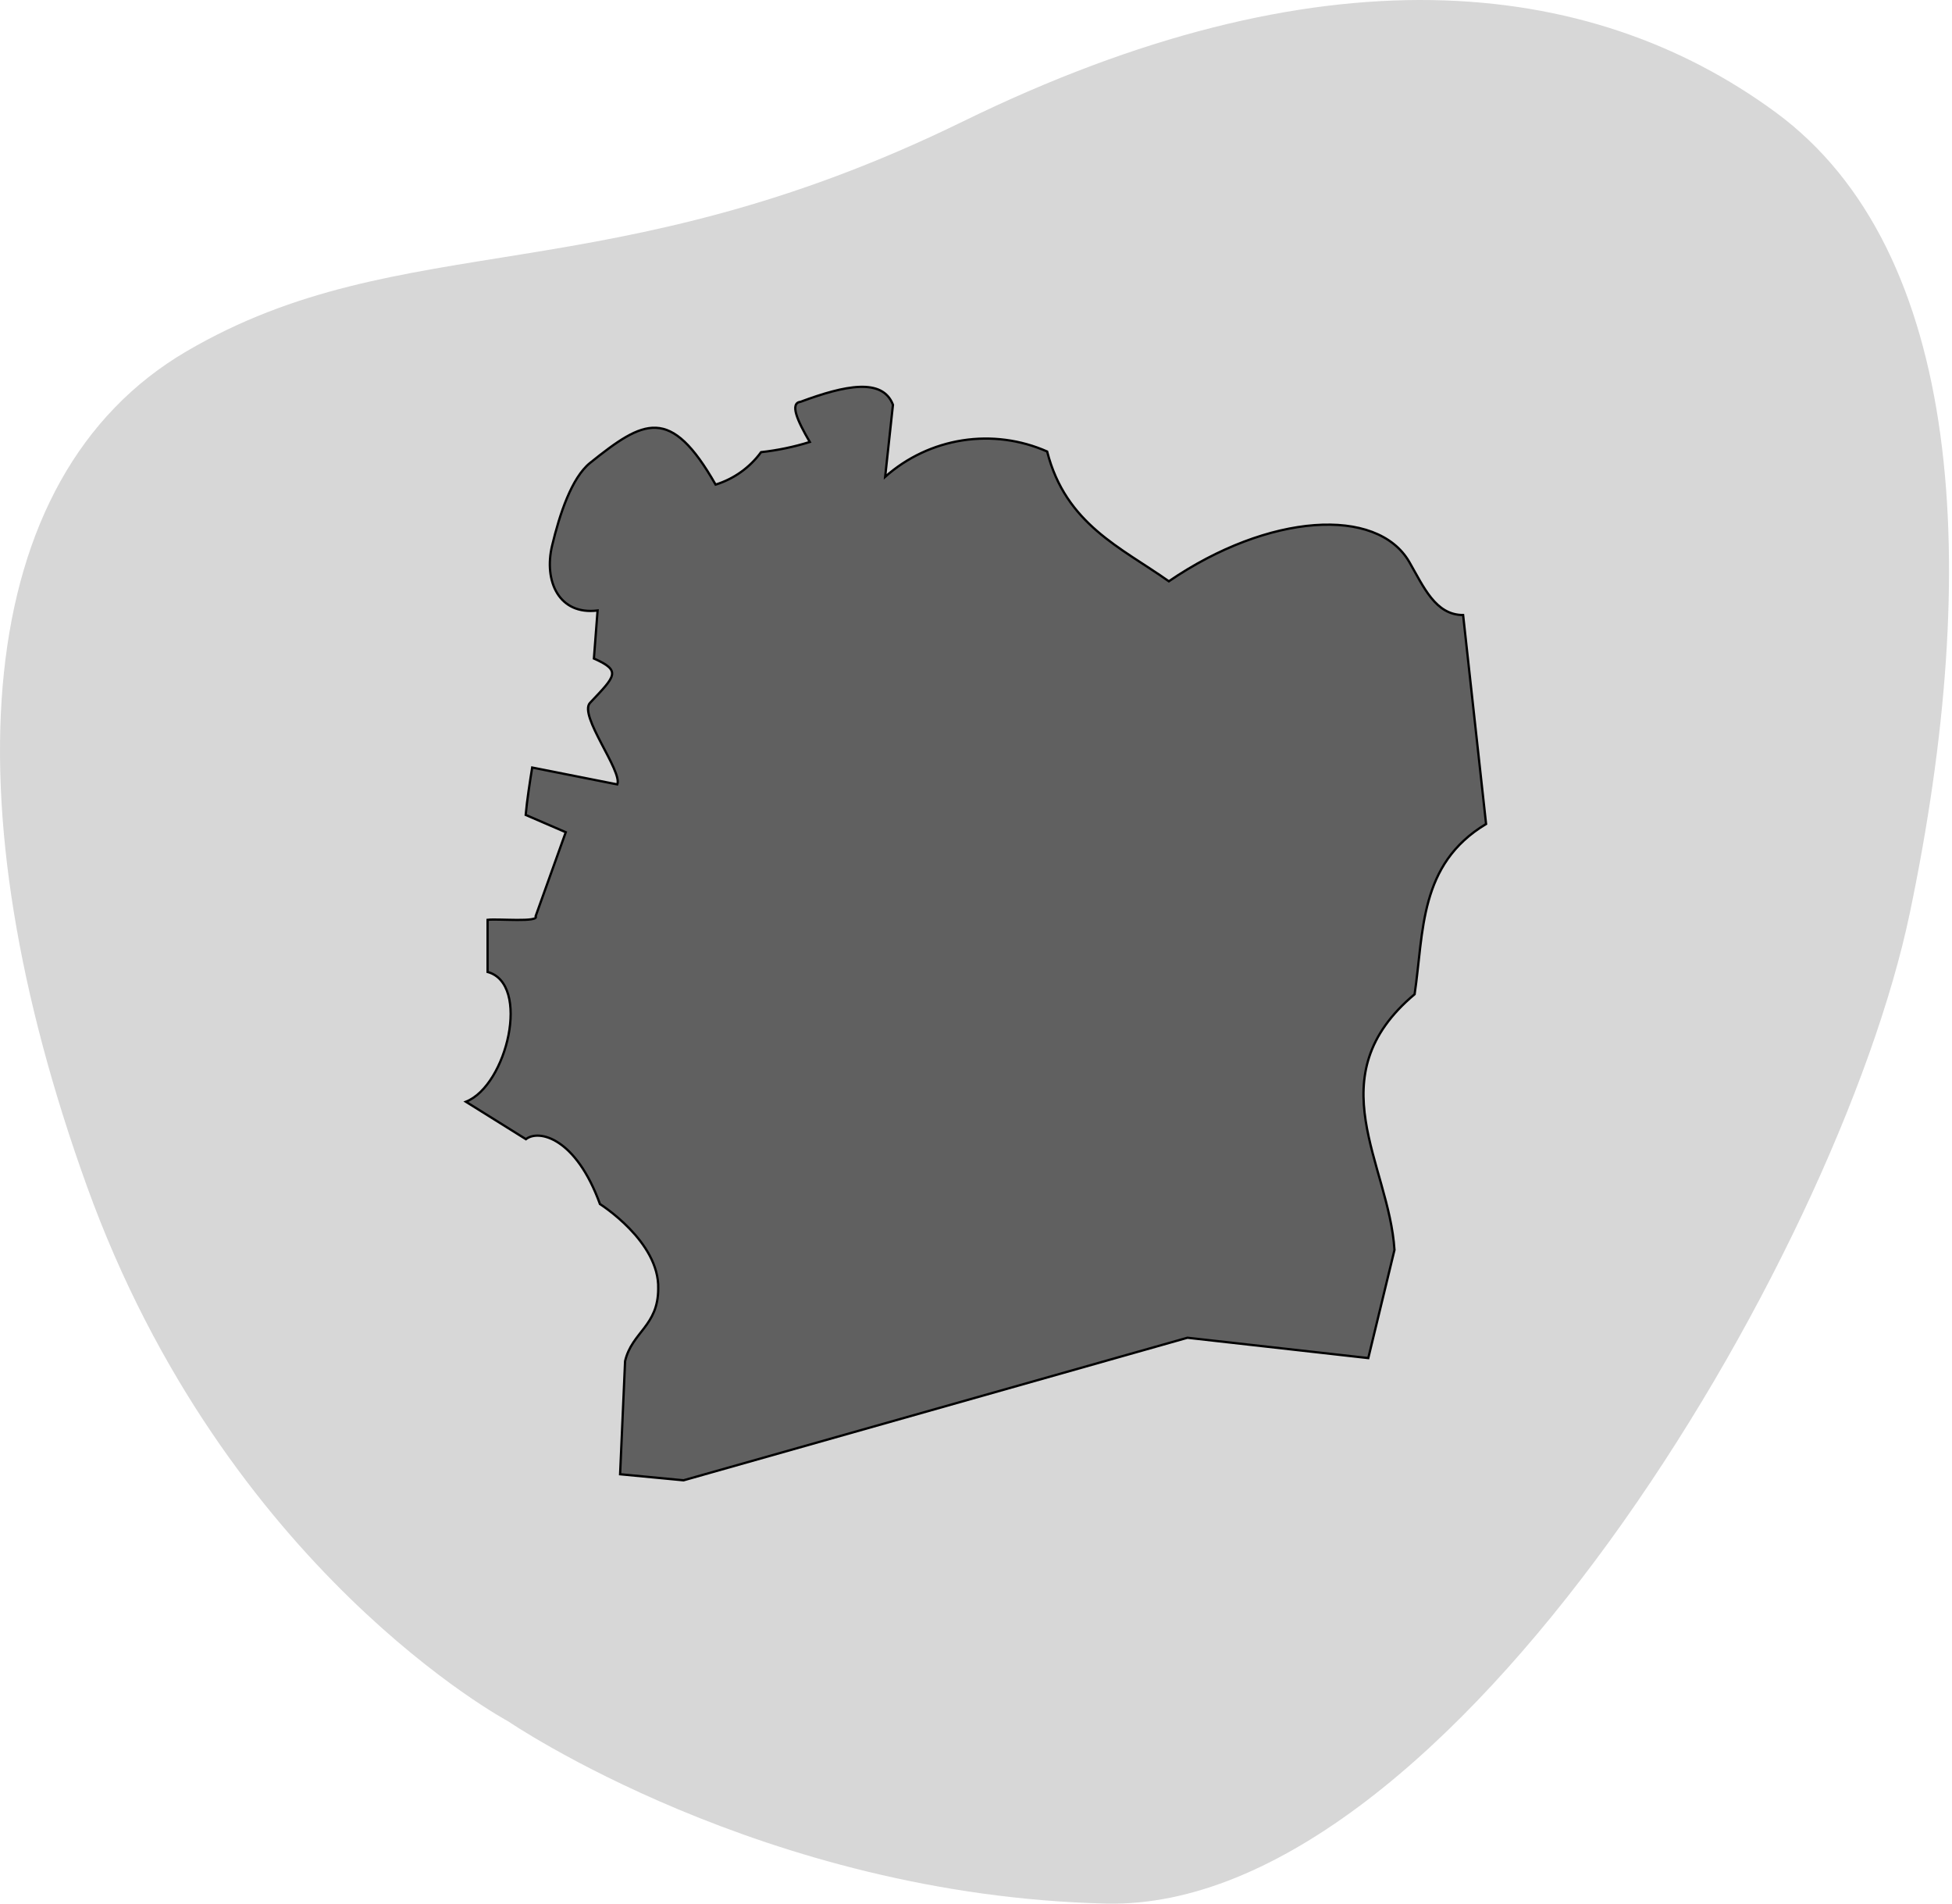
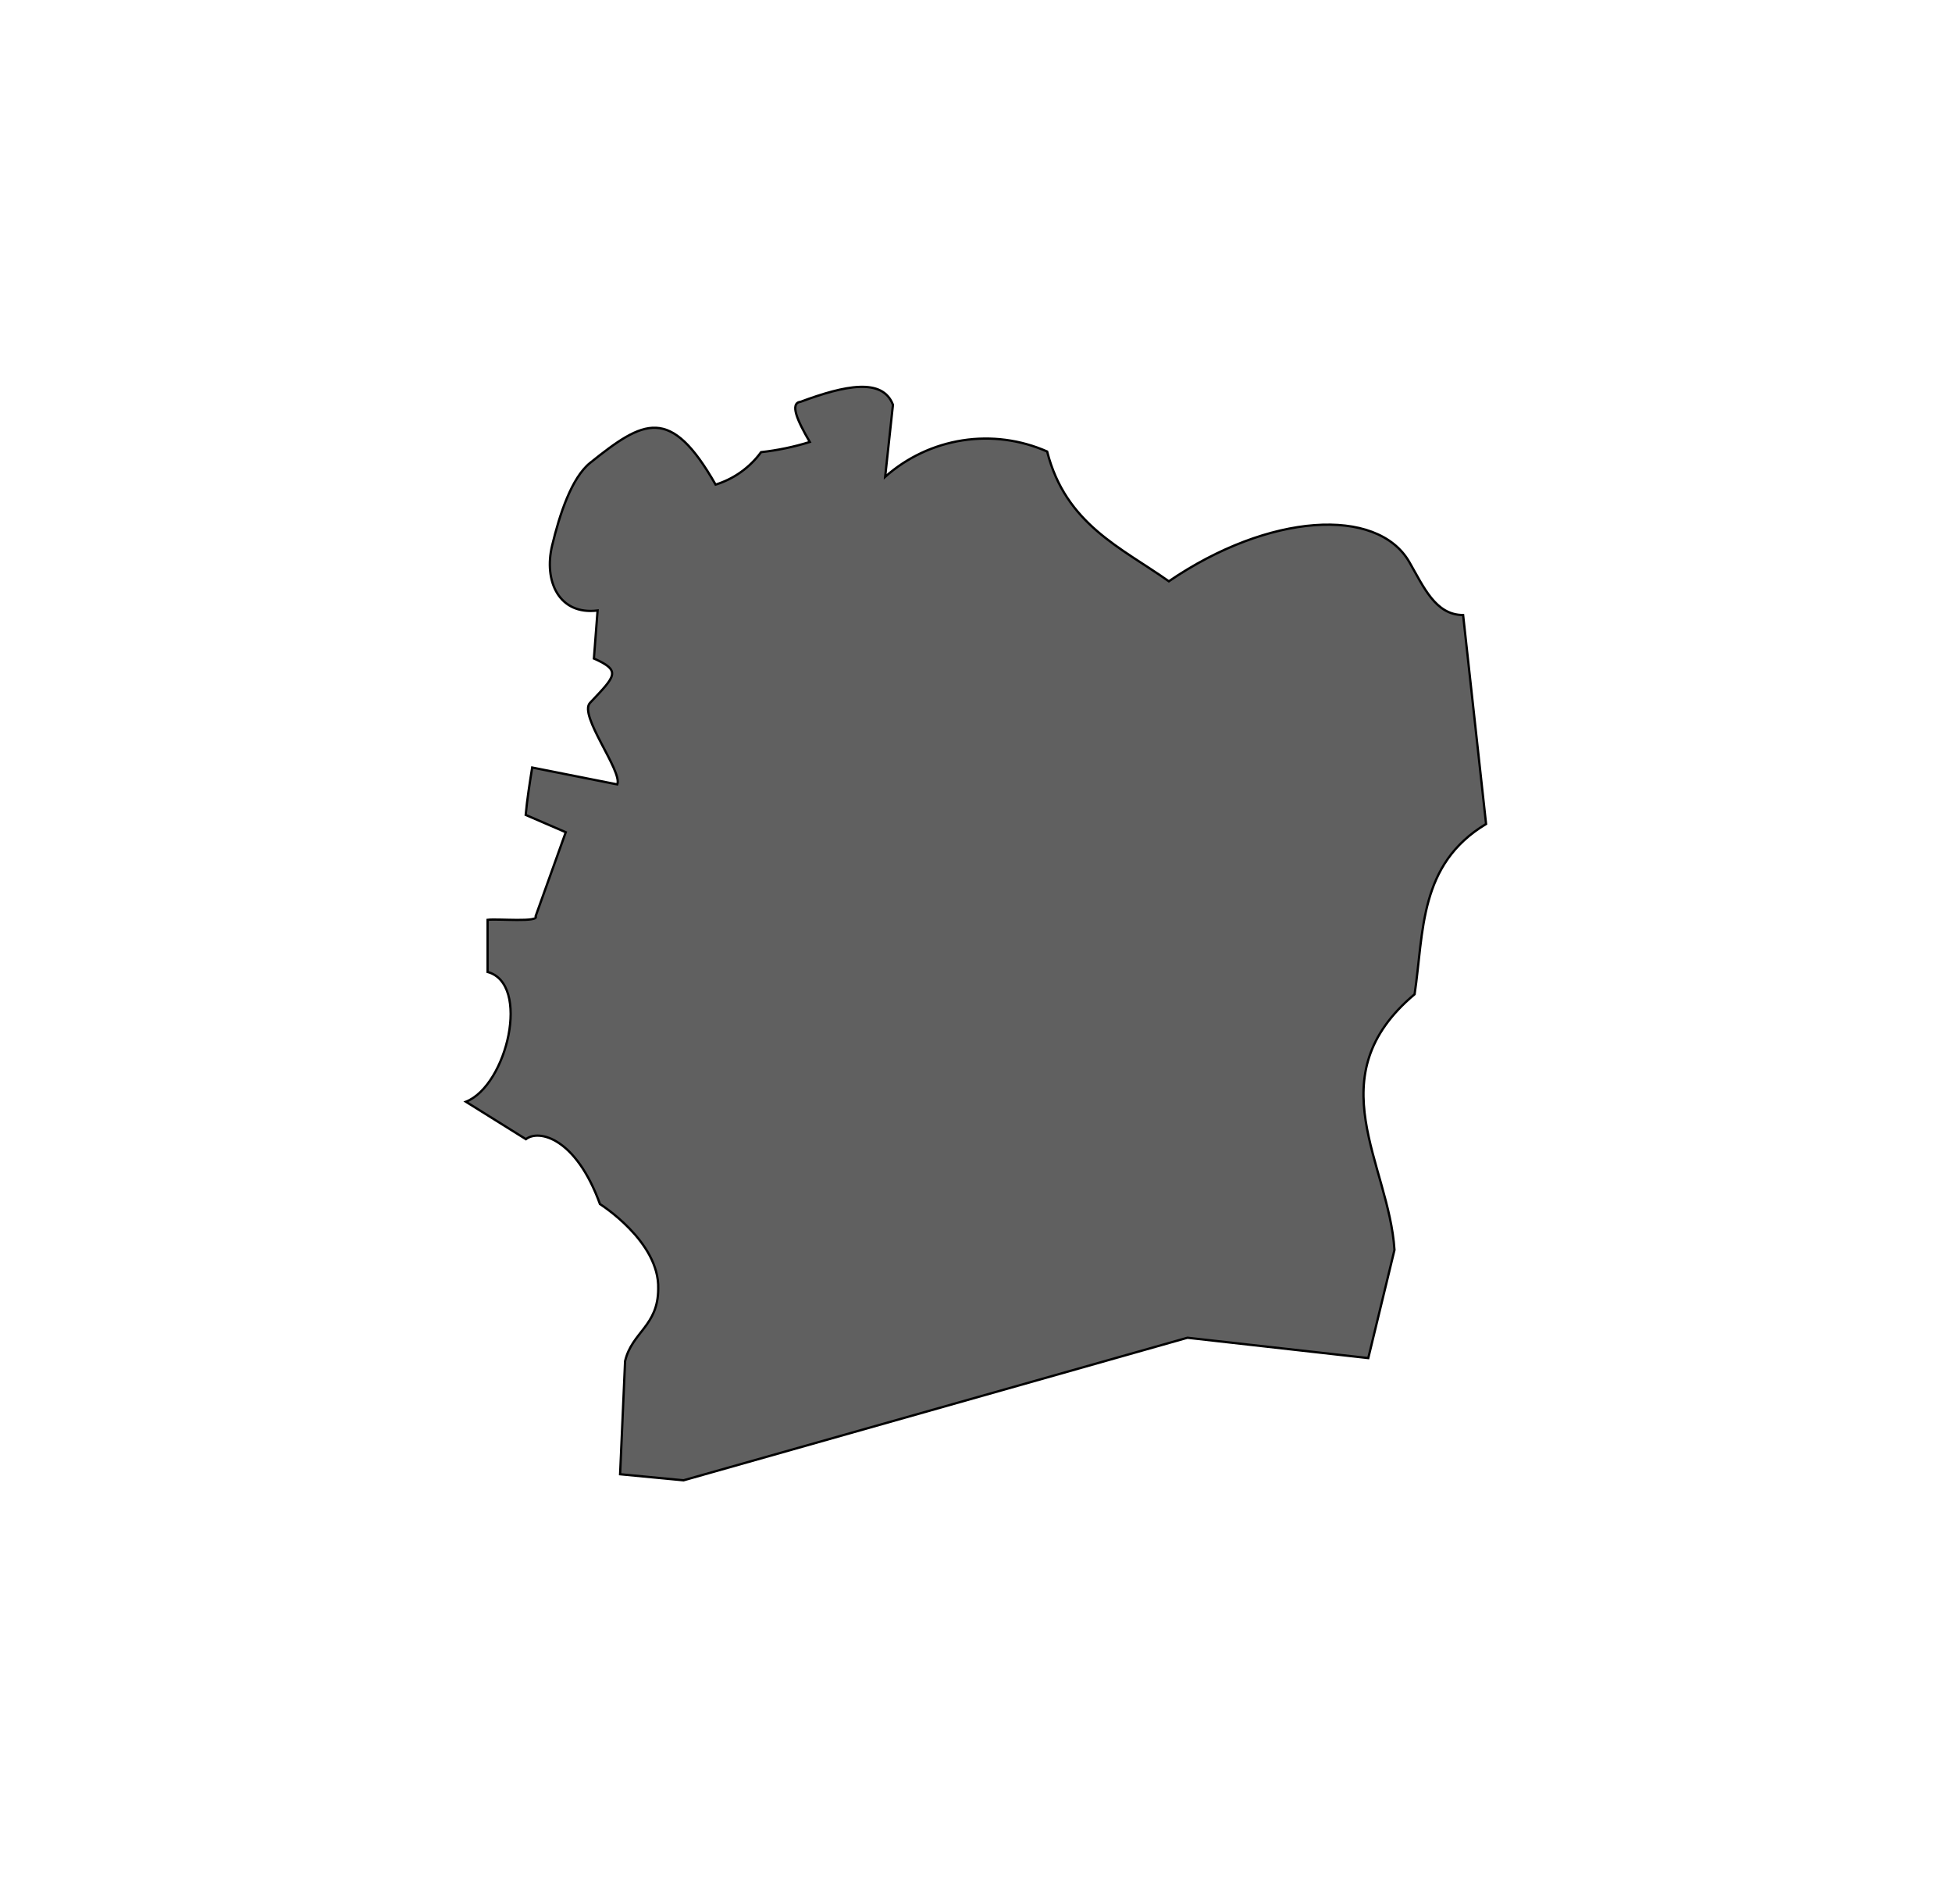
<svg xmlns="http://www.w3.org/2000/svg" width="641" height="625" viewBox="0 0 641 625" fill="none">
-   <path opacity="0.7" d="M166.825 565.098C166.825 565.098 250.516 622.335 363.232 624.965C475.948 627.596 603.367 413.434 627.154 299.737C650.941 186.04 644.762 82.182 583.085 36.87C521.408 -8.443 432.629 -17.083 316.081 39.936C199.533 96.955 132.127 73.856 61.27 115.325C-9.586 156.795 -16.911 263.582 28.59 389.585C74.091 515.588 166.825 565.098 166.825 565.098Z" fill="#C6C6C6" />
  <path d="M203.63 484.011L224.466 486L389.939 439.198L449.316 445.874L457.92 410.365C456.143 381.957 432.25 353.549 464.534 326.42C467.591 305.895 465.885 283.808 488 270.528L480.462 201.923C471.36 201.923 467.52 192.691 462.756 184.453C452.16 166.272 416.677 168.402 383.824 190.844C368.179 179.765 349.975 172.166 343.86 148.233C335.129 144.379 325.473 143.113 316.043 144.586C306.612 146.059 297.804 150.209 290.669 156.542L293.229 132.893C289.816 123.944 277.443 126.501 262.936 131.898C259.239 132.325 261.799 138.077 265.923 145.108C260.709 146.729 255.351 147.847 249.923 148.446C246.22 153.506 240.984 157.241 234.99 159.099C220.128 133.035 211.453 137.793 193.746 151.997C187.702 156.897 183.791 168.757 181.302 179.126C178.529 190.773 183.506 201.994 196.235 200.432L195.026 216.198C204.128 220.246 202.137 221.88 193.746 230.757C189.906 234.805 204.484 253.199 202.706 257.531L174.76 251.992C174.049 256.395 173.053 262.716 172.626 267.545L185.782 273.227L175.897 300.782C177.249 302.913 163.453 301.563 160.111 301.989V319.105C174.333 322.94 166.582 356.319 153 361.716L172.698 374.003C176.964 370.665 189.124 373.577 197.017 395.309C197.017 395.309 216.573 407.595 216.146 423.077C216.146 435.363 207.542 437.281 205.266 446.868L203.63 484.011Z" fill="#606060" stroke="black" stroke-width="0.75" />
</svg>